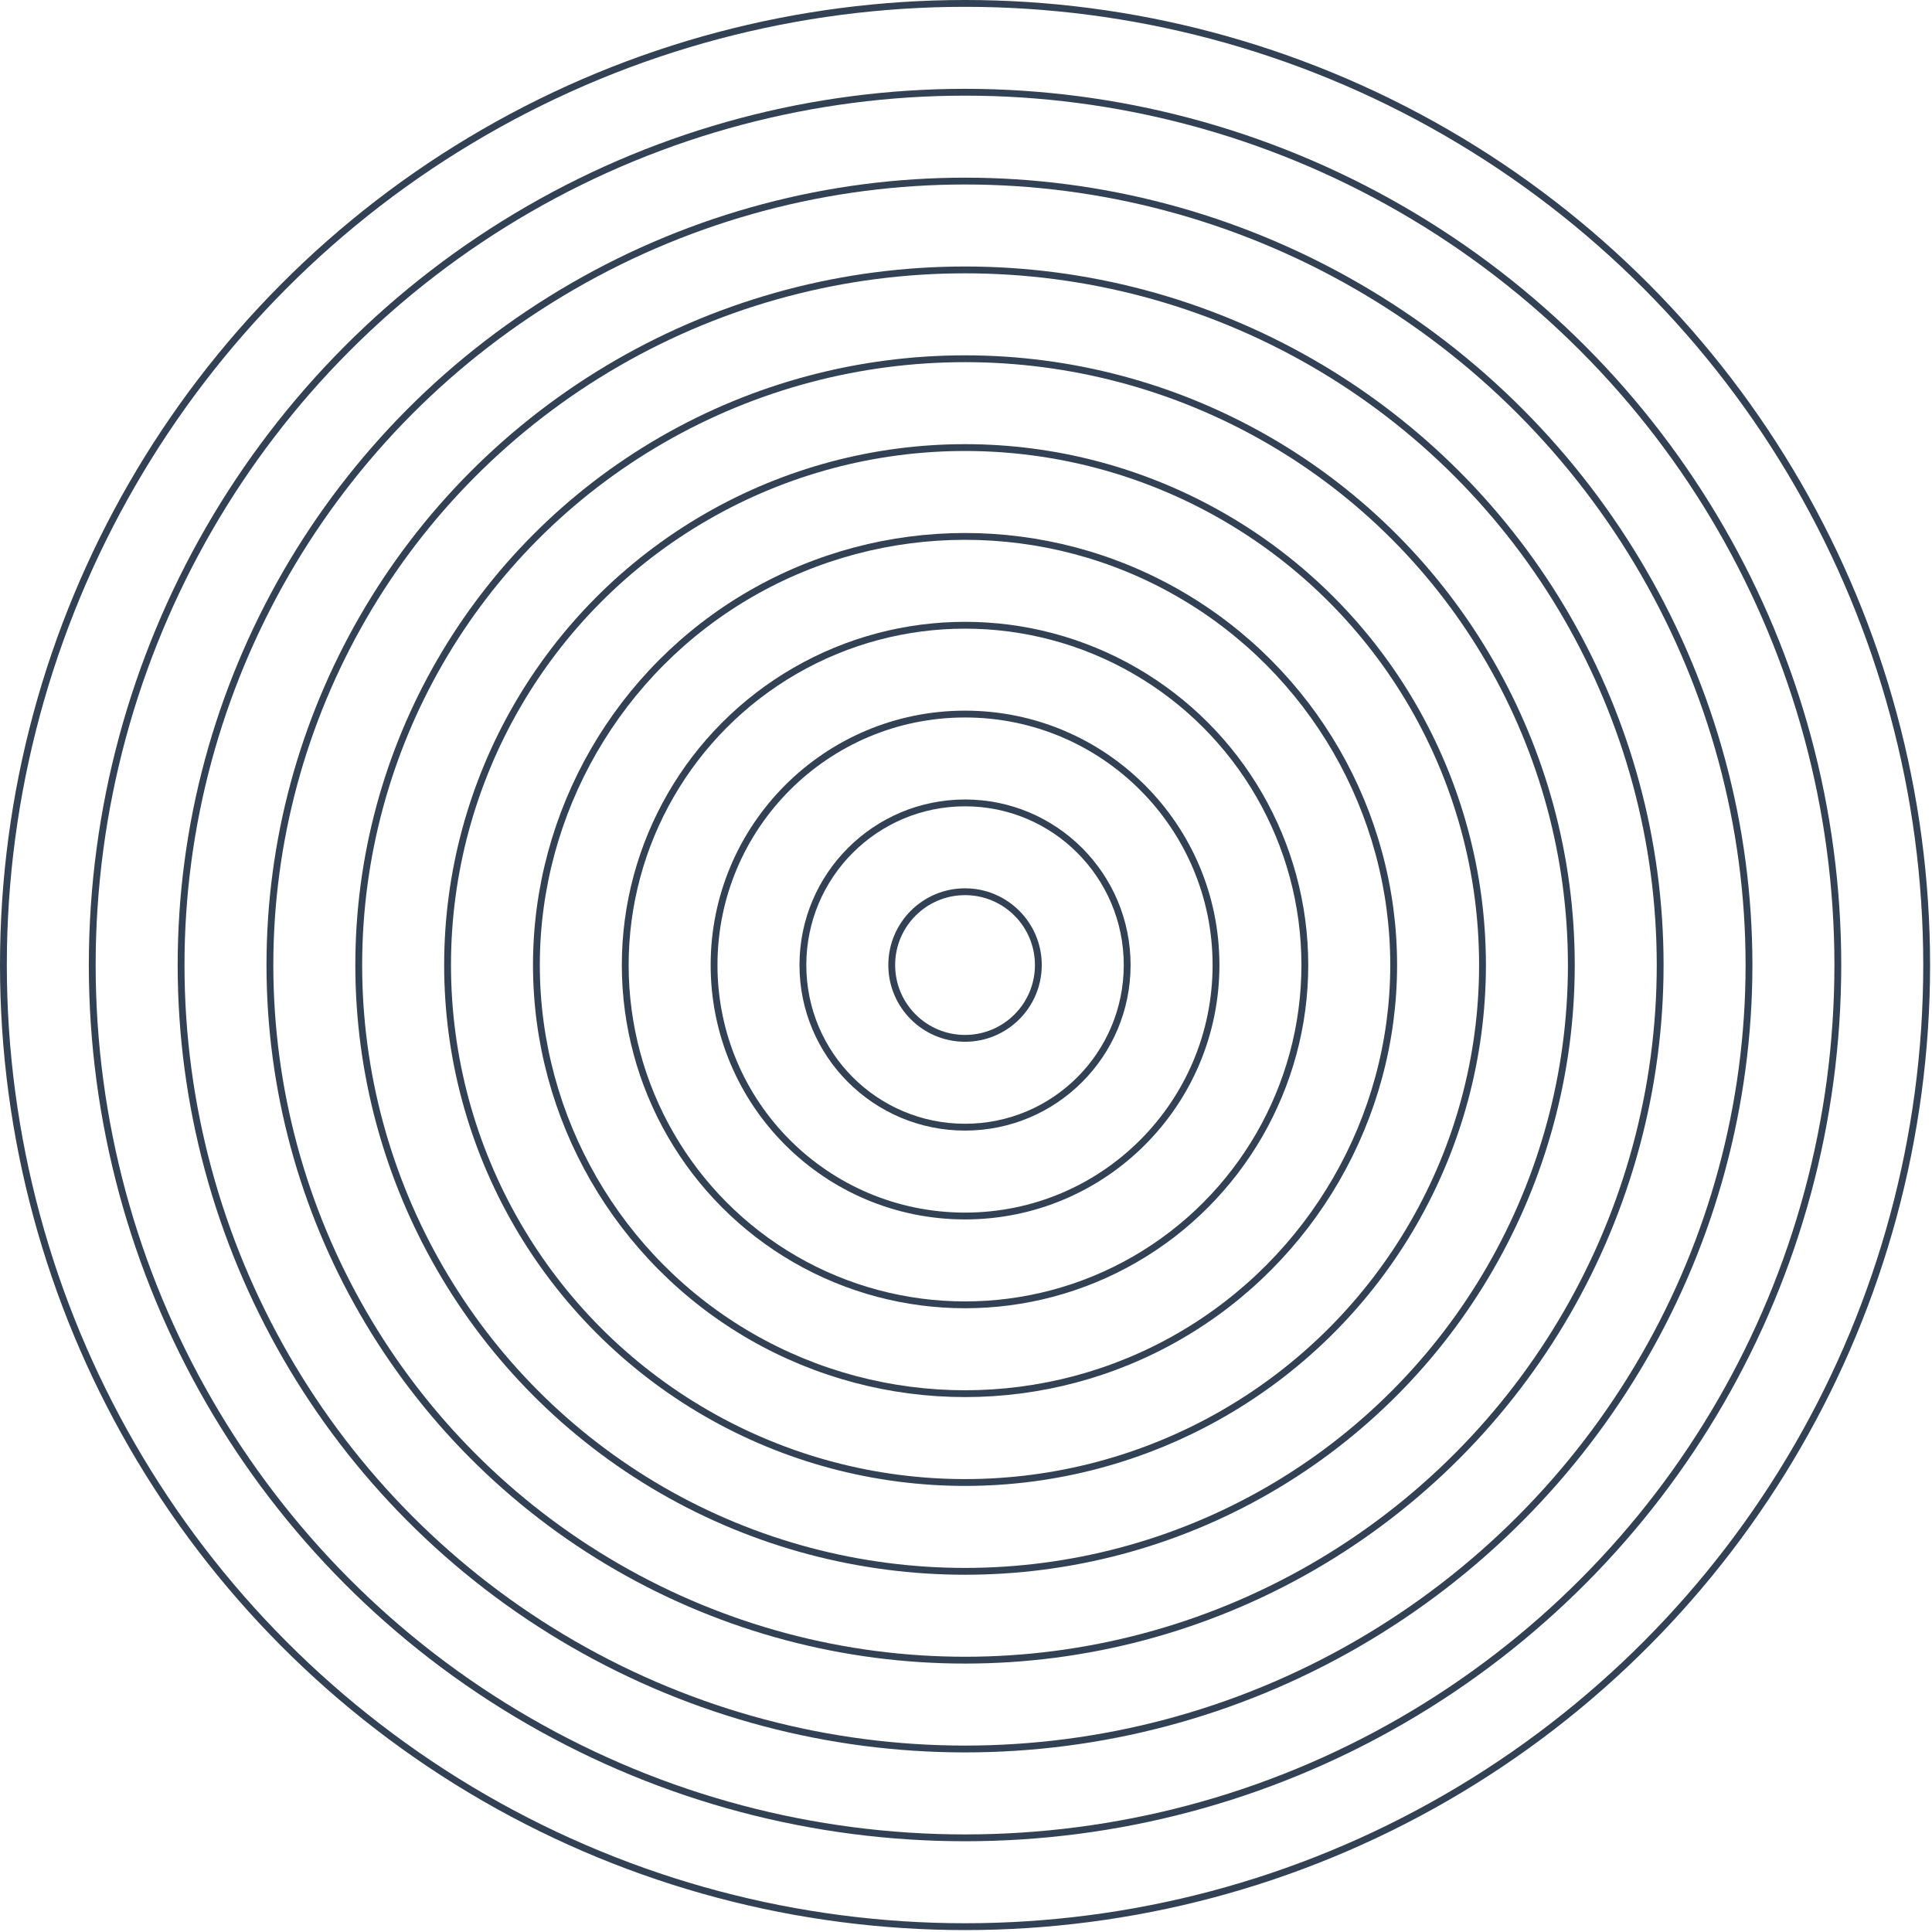
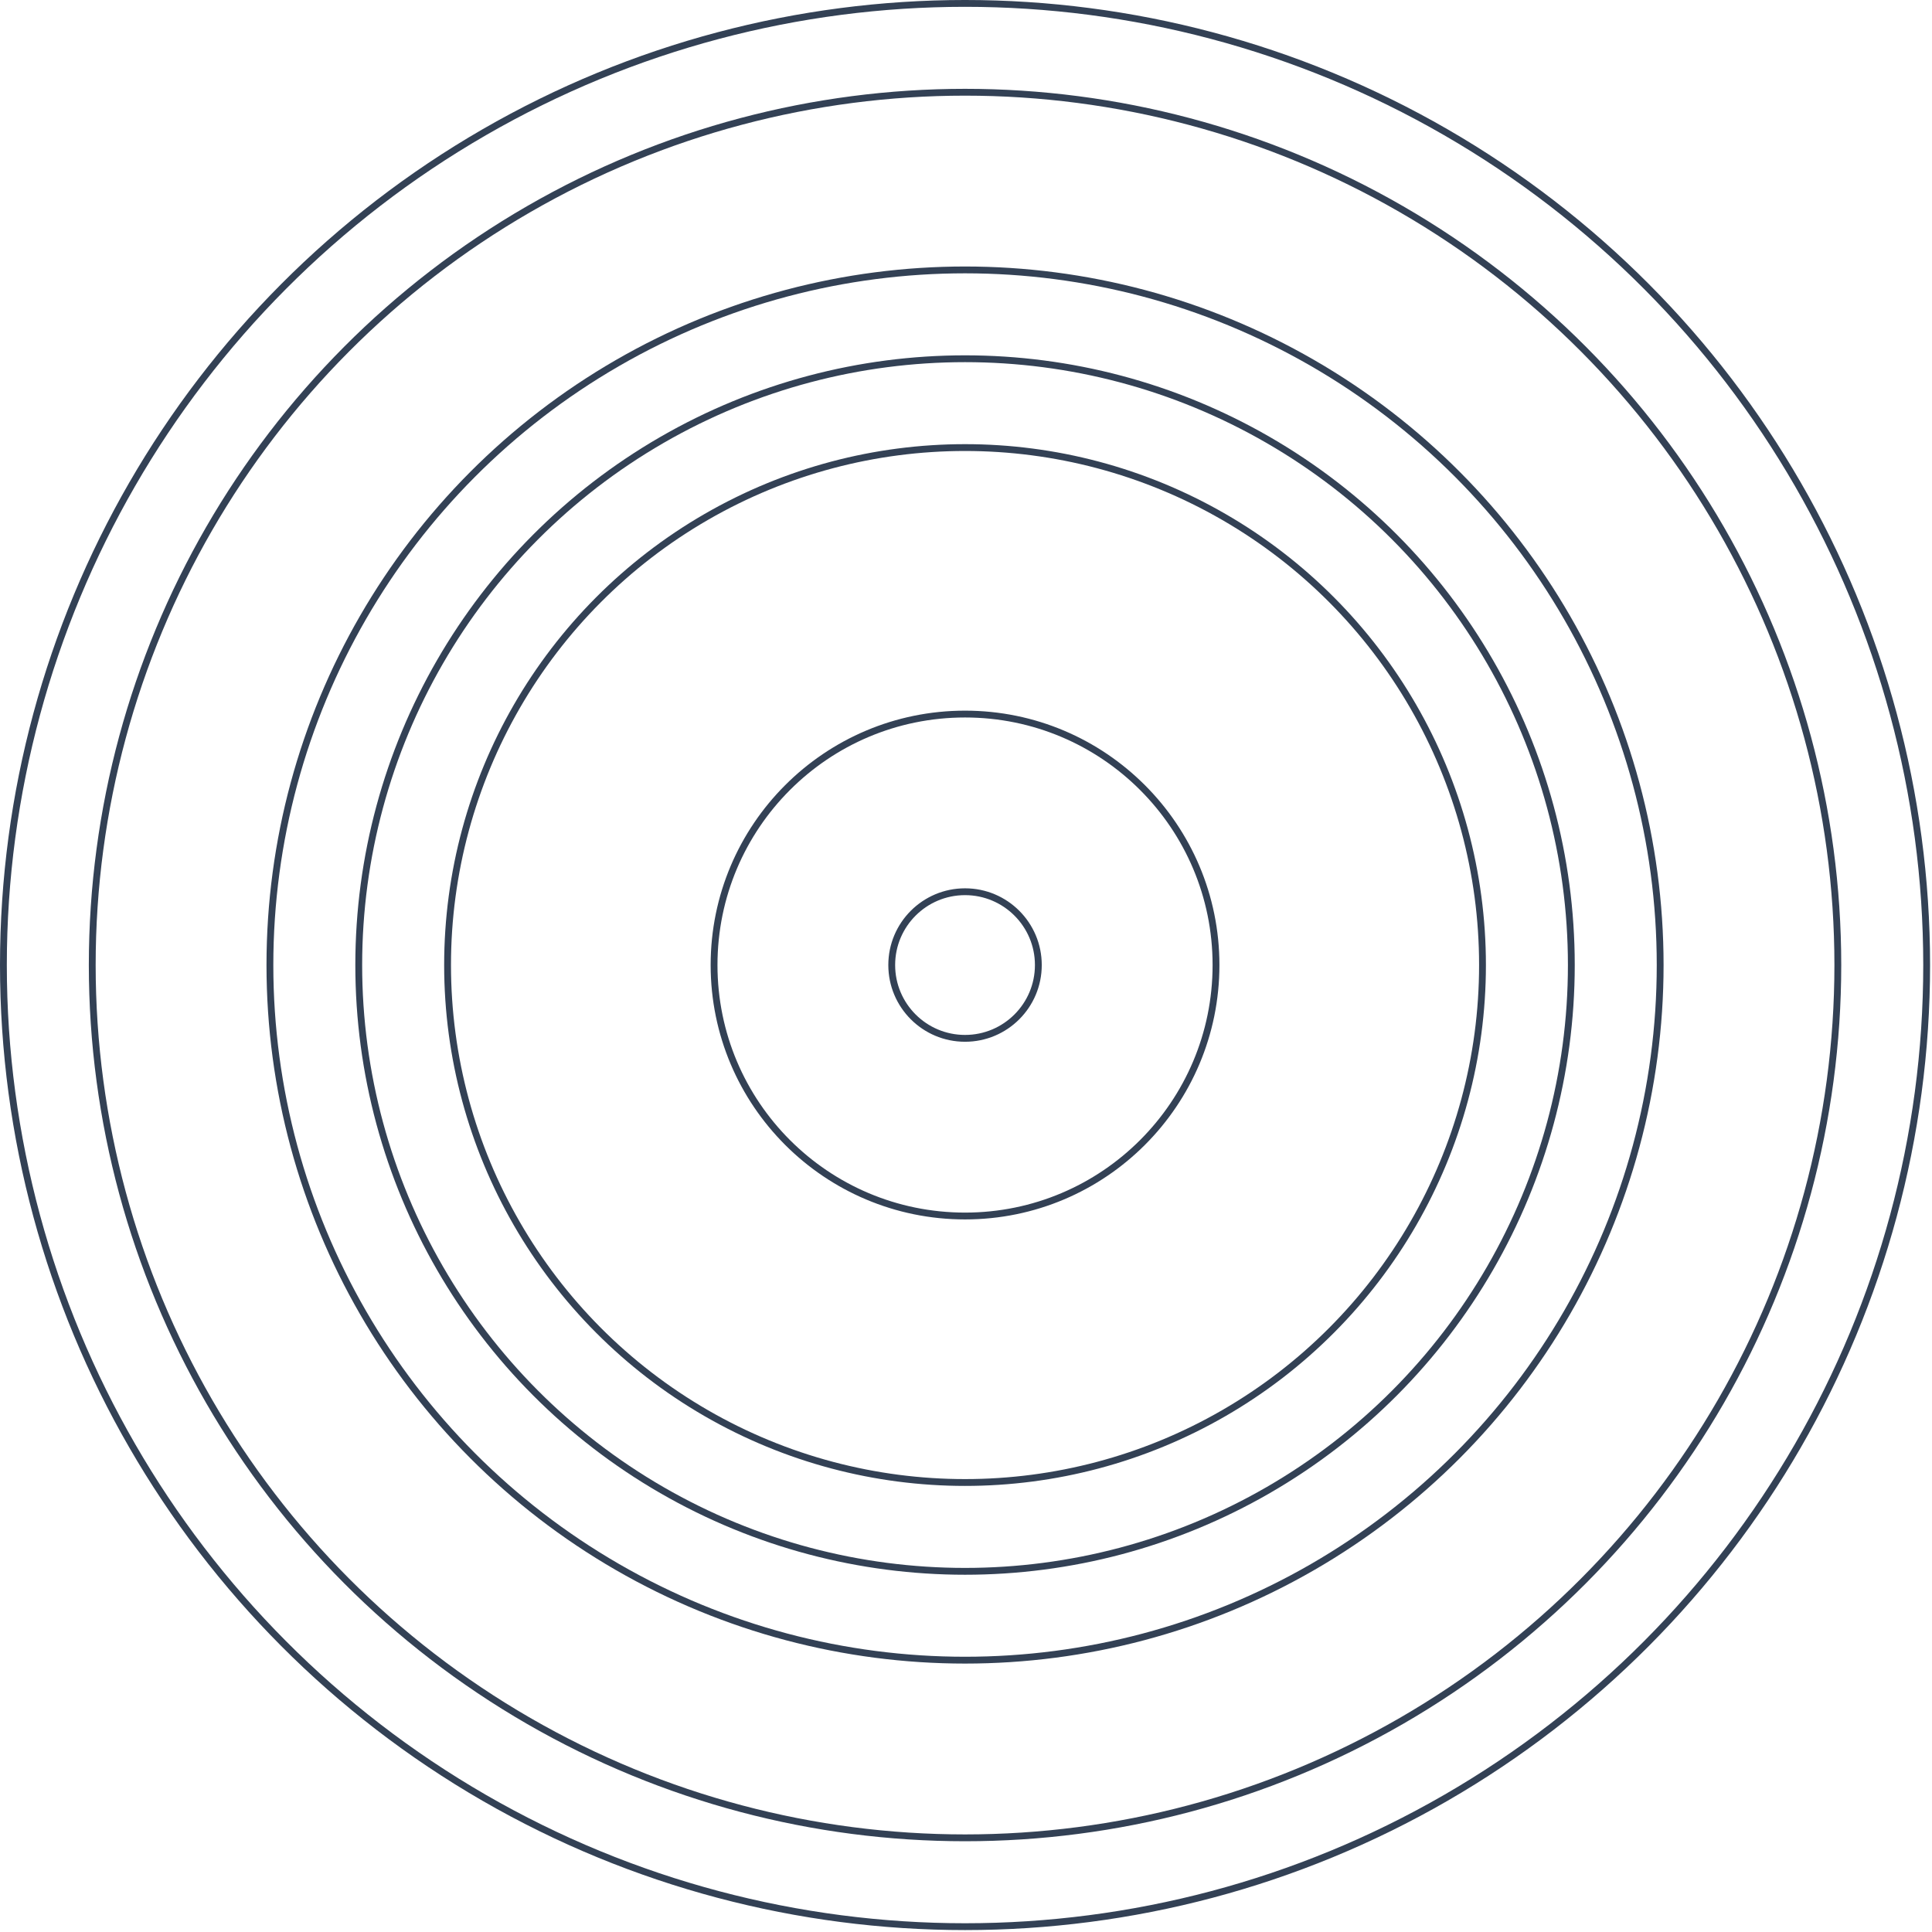
<svg xmlns="http://www.w3.org/2000/svg" width="566" height="566" viewBox="0 0 566 566" fill="none">
  <circle cx="282.718" cy="282.718" r="281.718" stroke="#334155" stroke-width="2" />
  <circle cx="282.718" cy="282.718" r="255.694" stroke="#334155" stroke-width="2" />
-   <circle cx="282.718" cy="282.718" r="229.669" stroke="#334155" stroke-width="2" />
  <circle cx="282.718" cy="282.718" r="203.645" stroke="#334155" stroke-width="2" />
  <circle cx="282.718" cy="282.718" r="177.621" stroke="#334155" stroke-width="2" />
  <circle cx="282.718" cy="282.718" r="151.597" stroke="#334155" stroke-width="2" />
-   <circle cx="282.718" cy="282.718" r="125.572" stroke="#334155" stroke-width="2" />
-   <circle cx="282.718" cy="282.718" r="99.548" stroke="#334155" stroke-width="2" />
  <circle cx="282.718" cy="282.718" r="73.524" stroke="#334155" stroke-width="2" />
-   <circle cx="282.718" cy="282.718" r="47.5" stroke="#334155" stroke-width="2" />
  <circle cx="282.718" cy="282.718" r="21.476" stroke="#334155" stroke-width="2" />
</svg>